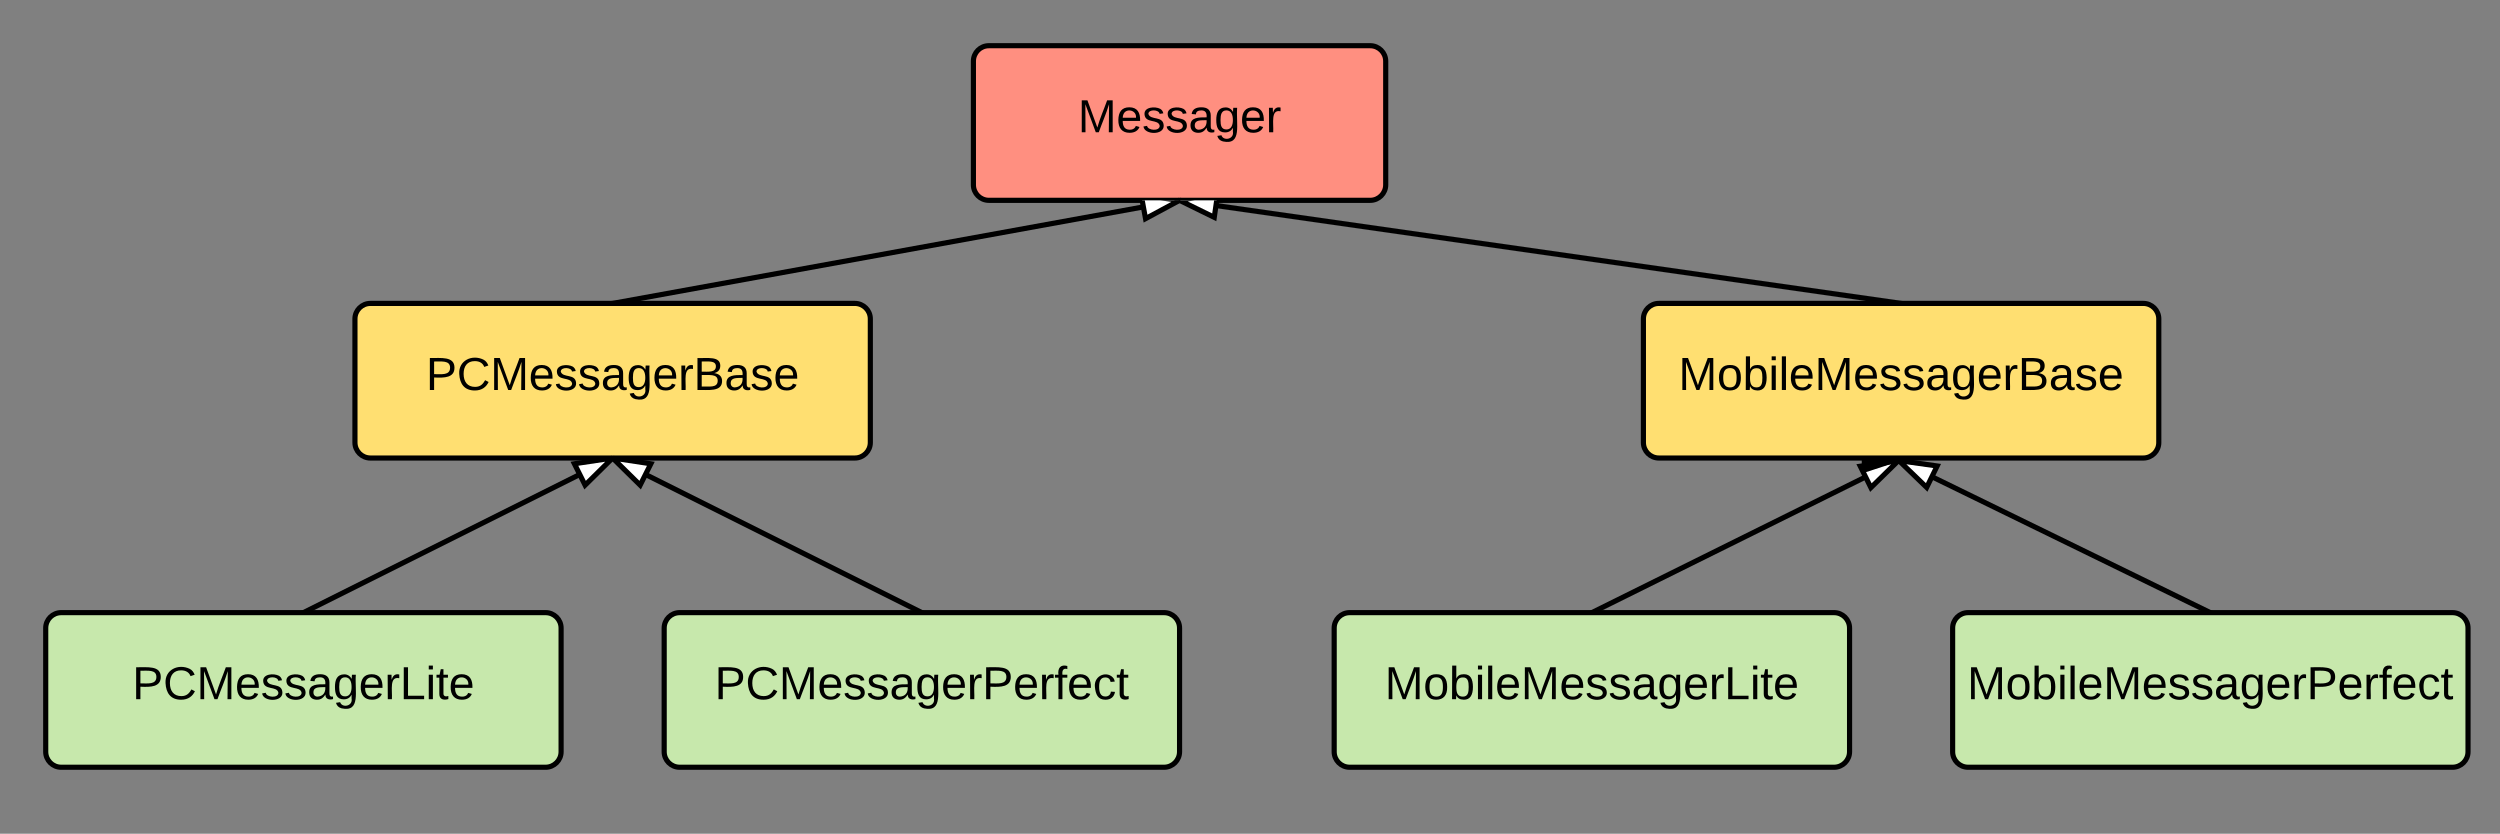
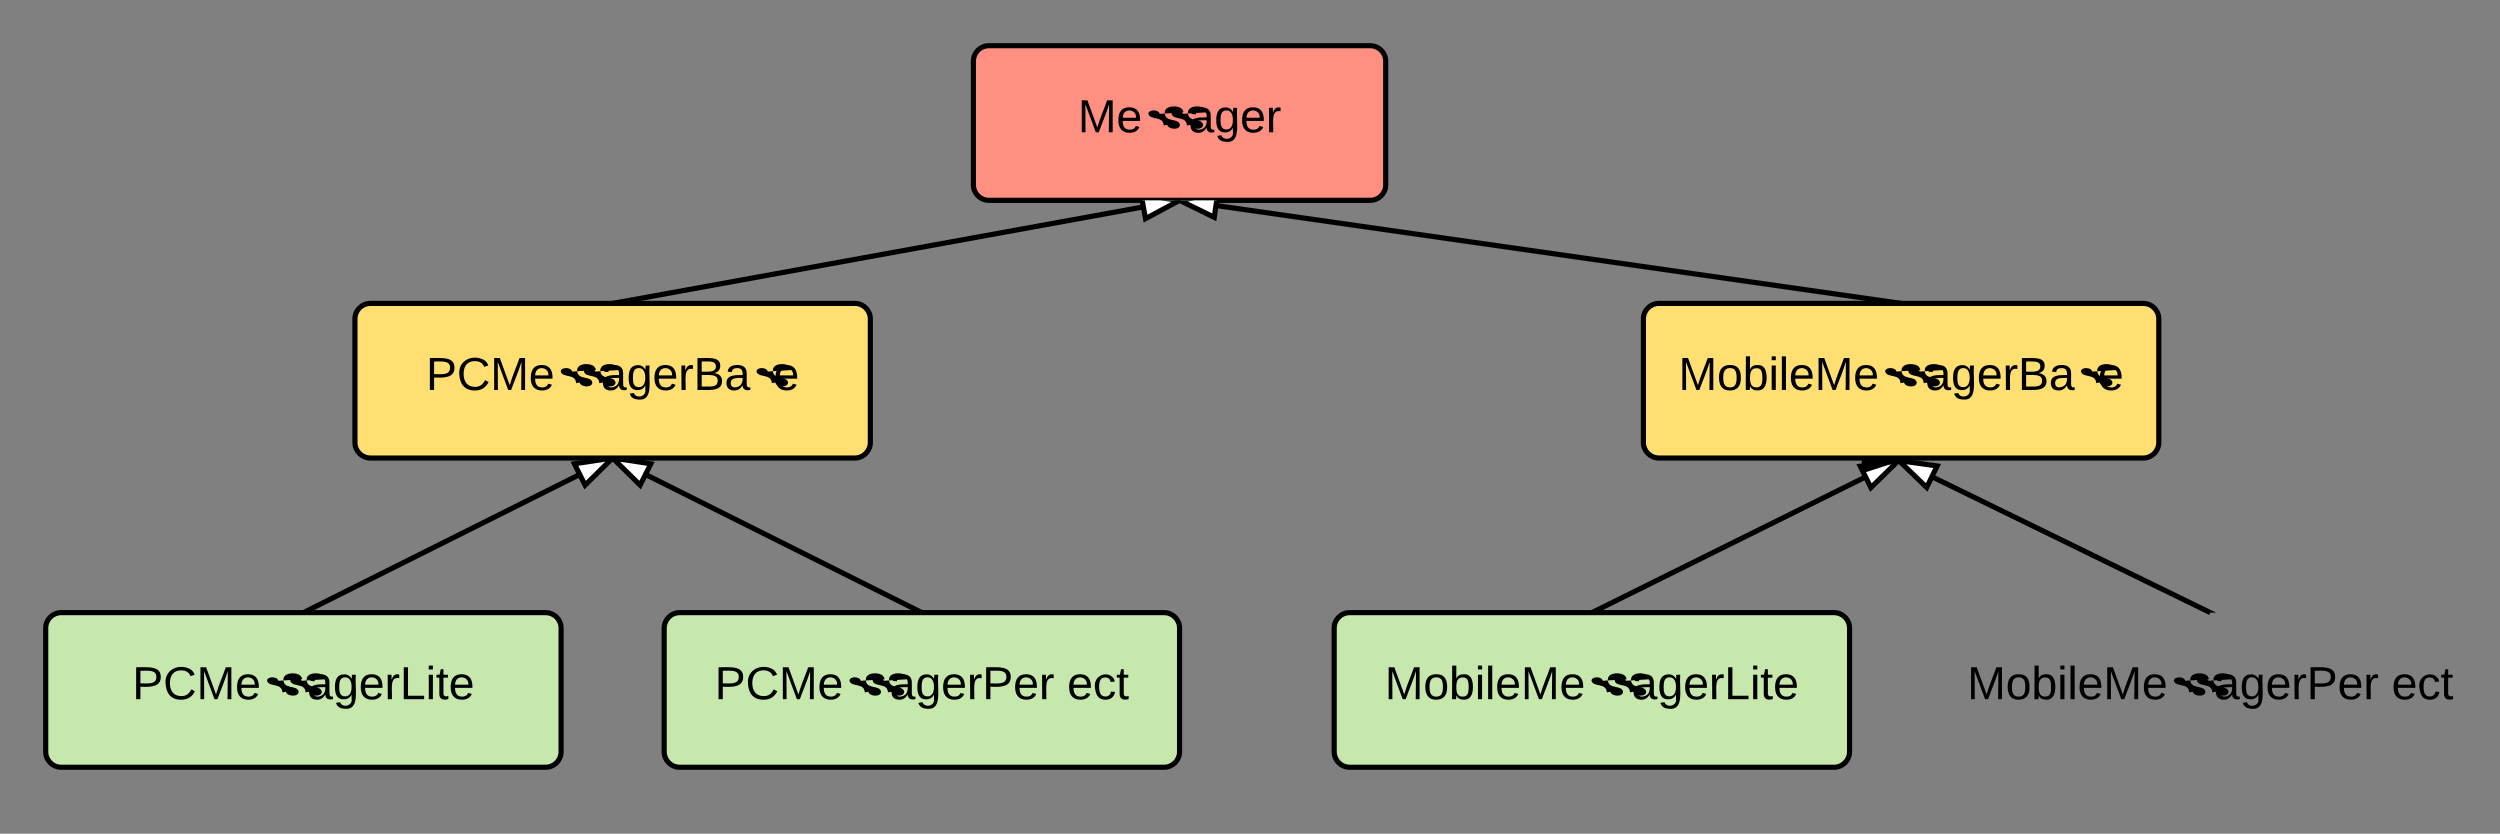
<svg xmlns="http://www.w3.org/2000/svg" xmlns:xlink="http://www.w3.org/1999/xlink" width="970.15" height="323.53">
  <rect width="100%" height="100%" fill="#808080" stroke="none" />
  <g transform="translate(0 0)">
    <path d="M377.74 23.74c0-3.32 2.68-6 6-6h148c3.3 0 6 2.68 6 6v48c0 3.3-2.7 6-6 6h-148c-3.32 0-6-2.7-6-6z" stroke="#000" stroke-width="2" fill="#ff8f80" />
    <use xlink:href="#a" transform="matrix(1,0,0,1,382.736,22.736) translate(35.55 28.6)" />
    <path d="M137.74 123.74c0-3.32 2.68-6 6-6h188c3.3 0 6 2.68 6 6v48c0 3.3-2.7 6-6 6h-188c-3.32 0-6-2.7-6-6z" stroke="#000" stroke-width="2" fill="#ffdf71" />
    <use xlink:href="#b" transform="matrix(1,0,0,1,142.736,122.736) translate(22.575 28.6)" />
    <path d="M637.74 123.74c0-3.32 2.68-6 6-6h188c3.3 0 6 2.68 6 6v48c0 3.3-2.7 6-6 6h-188c-3.32 0-6-2.7-6-6z" stroke="#000" stroke-width="2" fill="#ffdf71" />
    <use xlink:href="#c" transform="matrix(1,0,0,1,642.736,122.736) translate(8.625 28.6)" />
    <path d="M237.74 117.74l220-40" stroke="#000" stroke-width="2" fill="none" />
    <path d="M237.74 117.74h-3.05l-.1-.45 2.96-.55z" />
    <path d="M444.53 84.85l-1.3-7.1h14.5z" fill="#fff" />
    <path d="M443.8 86.38l-1.58-8.64h2.03l1.02 5.58 9.28-5-4.28-.58h9.57z" />
    <path d="M737.74 117.74l-280-40" stroke="#000" stroke-width="2" fill="none" />
    <path d="M740.85 117.17l-.08.57h-3.03l.14-1z" />
    <path d="M471.2 84.34l-13.46-6.6h14.4z" fill="#fff" />
    <path d="M472 85.85l-16.53-8.1h8.1l-2.63.44 9.47 4.64.74-5.1h2.02z" />
    <path d="M17.74 243.74c0-3.32 2.68-6 6-6h188c3.3 0 6 2.68 6 6v48c0 3.3-2.7 6-6 6h-188c-3.32 0-6-2.7-6-6z" stroke="#000" stroke-width="2" fill="#c7e8ac" />
    <use xlink:href="#d" transform="matrix(1,0,0,1,22.736,242.736) translate(28.6 28.6)" />
    <path d="M257.74 243.74c0-3.32 2.68-6 6-6h188c3.3 0 6 2.68 6 6v48c0 3.3-2.7 6-6 6h-188c-3.32 0-6-2.7-6-6z" stroke="#000" stroke-width="2" fill="#c7e8ac" />
    <use xlink:href="#e" transform="matrix(1,0,0,1,262.736,242.736) translate(14.6 28.6)" />
    <path d="M117.74 237.74l120-60" stroke="#000" stroke-width="2" fill="none" />
    <path d="M117.74 237.74h-2.24l1.8-.9z" />
    <path d="M227.05 188.26l-4.15-8.3 14.84-2.22z" fill="#fff" />
    <path d="M226.77 189.94l-5.38-10.75 9.62-1.46h8.14zm-2.36-9.2l2.93 5.84 7.5-7.4z" />
    <path d="M357.74 237.74l-120-60" stroke="#000" stroke-width="2" fill="none" />
    <path d="M359.97 237.74h-2.23l.44-.9z" />
    <path d="M252.57 179.97l-4.15 8.3-10.68-10.53z" fill="#fff" />
    <path d="M254.08 179.2l-5.38 10.74-12.4-12.2h8.15zm-5.94 7.38l2.92-5.83-10.43-1.57z" />
    <path d="M517.74 243.74c0-3.32 2.68-6 6-6h188c3.3 0 6 2.68 6 6v48c0 3.3-2.7 6-6 6h-188c-3.32 0-6-2.7-6-6z" stroke="#000" stroke-width="2" fill="#c7e8ac" />
    <use xlink:href="#f" transform="matrix(1,0,0,1,522.736,242.736) translate(14.65 28.6)" />
-     <path d="M757.74 243.74c0-3.32 2.68-6 6-6h188c3.3 0 6 2.68 6 6v48c0 3.3-2.7 6-6 6h-188c-3.32 0-6-2.7-6-6z" stroke="#000" stroke-width="2" fill="#c7e8ac" />
    <use xlink:href="#g" transform="matrix(1,0,0,1,762.736,242.736) translate(0.65 28.6)" />
    <path d="M617.74 237.74l119-59" stroke="#000" stroke-width="2" fill="none" />
    <path d="M617.74 237.74h-2.26l1.8-.9z" />
    <path d="M726 189.23l-4.1-8.3 14.84-2.2z" fill="#fff" />
    <path d="M725.73 190.9l-5.34-10.77 16.26-2.4h2.53zm-2.33-9.2l2.9 5.85 7.54-7.38z" />
    <path d="M857.74 237.74l-120.86-59" stroke="#000" stroke-width="2" fill="none" />
    <path d="M860.02 237.74h-2.28l.43-.9z" />
    <path d="M751.73 180.83l-4.07 8.33-10.78-10.42z" fill="#fff" />
    <path d="M753.23 180.03l-5.27 10.8-13.56-13.1h2.55zm-5.86 7.45l2.86-5.85-10.45-1.47z" />
    <path d="M737.74 177.74" stroke="#000" stroke-width="2" fill="none" />
    <path d="M723.47 182.37v-4.63h14.27z" />
    <path d="M722.47 183.75v-6h2v3.24l10.03-3.26h6.47z" />
    <defs>
      <path d="M240 0l2-218c-23 76-54 145-80 218h-23L58-218 59 0H30v-248h44l77 211c21-75 51-140 76-211h43V0h-30" id="h" />
      <path d="M100-194c63 0 86 42 84 106H49c0 40 14 67 53 68 26 1 43-12 49-29l28 8c-11 28-37 45-77 45C44 4 14-33 15-96c1-61 26-98 85-98zm52 81c6-60-76-77-97-28-3 7-6 17-6 28h103" id="i" />
-       <path d="M135-143c-3-34-86-38-87 0 15 53 115 12 119 90S17 21 10-45l28-5c4 36 97 45 98 0-10-56-113-15-118-90-4-57 82-63 122-42 12 7 21 19 24 35" id="j" />
+       <path d="M135-143c-3-34-86-38-87 0 15 53 115 12 119 90l28-5c4 36 97 45 98 0-10-56-113-15-118-90-4-57 82-63 122-42 12 7 21 19 24 35" id="j" />
      <path d="M141-36C126-15 110 5 73 4 37 3 15-17 15-53c-1-64 63-63 125-63 3-35-9-54-41-54-24 1-41 7-42 31l-33-3c5-37 33-52 76-52 45 0 72 20 72 64v82c-1 20 7 32 28 27v20c-31 9-61-2-59-35zM48-53c0 20 12 33 32 33 41-3 63-29 60-74-43 2-92-5-92 41" id="k" />
      <path d="M177-190C167-65 218 103 67 71c-23-6-38-20-44-43l32-5c15 47 100 32 89-28v-30C133-14 115 1 83 1 29 1 15-40 15-95c0-56 16-97 71-98 29-1 48 16 59 35 1-10 0-23 2-32h30zM94-22c36 0 50-32 50-73 0-42-14-75-50-75-39 0-46 34-46 75s6 73 46 73" id="l" />
      <path d="M114-163C36-179 61-72 57 0H25l-1-190h30c1 12-1 29 2 39 6-27 23-49 58-41v29" id="m" />
      <g id="a">
        <use transform="matrix(0.05,0,0,0.05,0,0)" xlink:href="#h" />
        <use transform="matrix(0.05,0,0,0.05,14.95,0)" xlink:href="#i" />
        <use transform="matrix(0.05,0,0,0.05,24.95,0)" xlink:href="#j" />
        <use transform="matrix(0.05,0,0,0.05,33.95,0)" xlink:href="#j" />
        <use transform="matrix(0.05,0,0,0.05,42.95,0)" xlink:href="#k" />
        <use transform="matrix(0.05,0,0,0.05,52.95,0)" xlink:href="#l" />
        <use transform="matrix(0.05,0,0,0.05,62.95,0)" xlink:href="#i" />
        <use transform="matrix(0.05,0,0,0.05,72.95,0)" xlink:href="#m" />
      </g>
      <path d="M30-248c87 1 191-15 191 75 0 78-77 80-158 76V0H30v-248zm33 125c57 0 124 11 124-50 0-59-68-47-124-48v98" id="n" />
      <path d="M212-179c-10-28-35-45-73-45-59 0-87 40-87 99 0 60 29 101 89 101 43 0 62-24 78-52l27 14C228-24 195 4 139 4 59 4 22-46 18-125c-6-104 99-153 187-111 19 9 31 26 39 46" id="o" />
      <path d="M160-131c35 5 61 23 61 61C221 17 115-2 30 0v-248c76 3 177-17 177 60 0 33-19 50-47 57zm-97-11c50-1 110 9 110-42 0-47-63-36-110-37v79zm0 115c55-2 124 14 124-45 0-56-70-42-124-44v89" id="p" />
      <g id="b">
        <use transform="matrix(0.05,0,0,0.05,0,0)" xlink:href="#n" />
        <use transform="matrix(0.05,0,0,0.05,12,0)" xlink:href="#o" />
        <use transform="matrix(0.05,0,0,0.05,24.95,0)" xlink:href="#h" />
        <use transform="matrix(0.05,0,0,0.05,39.9,0)" xlink:href="#i" />
        <use transform="matrix(0.05,0,0,0.05,49.9,0)" xlink:href="#j" />
        <use transform="matrix(0.05,0,0,0.05,58.9,0)" xlink:href="#j" />
        <use transform="matrix(0.05,0,0,0.05,67.9,0)" xlink:href="#k" />
        <use transform="matrix(0.05,0,0,0.05,77.9,0)" xlink:href="#l" />
        <use transform="matrix(0.05,0,0,0.05,87.9,0)" xlink:href="#i" />
        <use transform="matrix(0.05,0,0,0.05,97.9,0)" xlink:href="#m" />
        <use transform="matrix(0.05,0,0,0.05,103.85,0)" xlink:href="#p" />
        <use transform="matrix(0.05,0,0,0.05,115.85,0)" xlink:href="#k" />
        <use transform="matrix(0.05,0,0,0.05,125.85,0)" xlink:href="#j" />
        <use transform="matrix(0.05,0,0,0.05,134.85,0)" xlink:href="#i" />
      </g>
      <path d="M100-194c62-1 85 37 85 99 1 63-27 99-86 99S16-35 15-95c0-66 28-99 85-99zM99-20c44 1 53-31 53-75 0-43-8-75-51-75s-53 32-53 75 10 74 51 75" id="q" />
      <path d="M115-194c53 0 69 39 70 98 0 66-23 100-70 100C84 3 66-7 56-30L54 0H23l1-261h32v101c10-23 28-34 59-34zm-8 174c40 0 45-34 45-75 0-40-5-75-45-74-42 0-51 32-51 76 0 43 10 73 51 73" id="r" />
      <path d="M24-231v-30h32v30H24zM24 0v-190h32V0H24" id="s" />
      <path d="M24 0v-261h32V0H24" id="t" />
      <g id="c">
        <use transform="matrix(0.05,0,0,0.05,0,0)" xlink:href="#h" />
        <use transform="matrix(0.05,0,0,0.05,14.95,0)" xlink:href="#q" />
        <use transform="matrix(0.05,0,0,0.05,24.95,0)" xlink:href="#r" />
        <use transform="matrix(0.05,0,0,0.05,34.95,0)" xlink:href="#s" />
        <use transform="matrix(0.05,0,0,0.05,38.9,0)" xlink:href="#t" />
        <use transform="matrix(0.05,0,0,0.05,42.85,0)" xlink:href="#i" />
        <use transform="matrix(0.05,0,0,0.05,52.85,0)" xlink:href="#h" />
        <use transform="matrix(0.05,0,0,0.05,67.8,0)" xlink:href="#i" />
        <use transform="matrix(0.05,0,0,0.05,77.8,0)" xlink:href="#j" />
        <use transform="matrix(0.05,0,0,0.05,86.8,0)" xlink:href="#j" />
        <use transform="matrix(0.05,0,0,0.05,95.8,0)" xlink:href="#k" />
        <use transform="matrix(0.05,0,0,0.05,105.8,0)" xlink:href="#l" />
        <use transform="matrix(0.05,0,0,0.05,115.8,0)" xlink:href="#i" />
        <use transform="matrix(0.05,0,0,0.05,125.8,0)" xlink:href="#m" />
        <use transform="matrix(0.05,0,0,0.05,131.75,0)" xlink:href="#p" />
        <use transform="matrix(0.05,0,0,0.05,143.75,0)" xlink:href="#k" />
        <use transform="matrix(0.05,0,0,0.05,153.75,0)" xlink:href="#j" />
        <use transform="matrix(0.05,0,0,0.05,162.75,0)" xlink:href="#i" />
      </g>
      <path d="M30 0v-248h33v221h125V0H30" id="u" />
      <path d="M59-47c-2 24 18 29 38 22v24C64 9 27 4 27-40v-127H5v-23h24l9-43h21v43h35v23H59v120" id="v" />
      <g id="d">
        <use transform="matrix(0.05,0,0,0.05,0,0)" xlink:href="#n" />
        <use transform="matrix(0.05,0,0,0.05,12,0)" xlink:href="#o" />
        <use transform="matrix(0.05,0,0,0.05,24.95,0)" xlink:href="#h" />
        <use transform="matrix(0.05,0,0,0.05,39.9,0)" xlink:href="#i" />
        <use transform="matrix(0.05,0,0,0.05,49.9,0)" xlink:href="#j" />
        <use transform="matrix(0.05,0,0,0.05,58.9,0)" xlink:href="#j" />
        <use transform="matrix(0.05,0,0,0.05,67.9,0)" xlink:href="#k" />
        <use transform="matrix(0.05,0,0,0.05,77.9,0)" xlink:href="#l" />
        <use transform="matrix(0.05,0,0,0.05,87.9,0)" xlink:href="#i" />
        <use transform="matrix(0.05,0,0,0.05,97.9,0)" xlink:href="#m" />
        <use transform="matrix(0.05,0,0,0.05,103.85,0)" xlink:href="#u" />
        <use transform="matrix(0.05,0,0,0.05,113.85,0)" xlink:href="#s" />
        <use transform="matrix(0.05,0,0,0.05,117.8,0)" xlink:href="#v" />
        <use transform="matrix(0.05,0,0,0.05,122.8,0)" xlink:href="#i" />
      </g>
-       <path d="M101-234c-31-9-42 10-38 44h38v23H63V0H32v-167H5v-23h27c-7-52 17-82 69-68v24" id="w" />
      <path d="M96-169c-40 0-48 33-48 73s9 75 48 75c24 0 41-14 43-38l32 2c-6 37-31 61-74 61-59 0-76-41-82-99-10-93 101-131 147-64 4 7 5 14 7 22l-32 3c-4-21-16-35-41-35" id="x" />
      <g id="e">
        <use transform="matrix(0.05,0,0,0.05,0,0)" xlink:href="#n" />
        <use transform="matrix(0.05,0,0,0.05,12,0)" xlink:href="#o" />
        <use transform="matrix(0.05,0,0,0.05,24.95,0)" xlink:href="#h" />
        <use transform="matrix(0.05,0,0,0.05,39.9,0)" xlink:href="#i" />
        <use transform="matrix(0.05,0,0,0.05,49.9,0)" xlink:href="#j" />
        <use transform="matrix(0.05,0,0,0.05,58.9,0)" xlink:href="#j" />
        <use transform="matrix(0.05,0,0,0.05,67.9,0)" xlink:href="#k" />
        <use transform="matrix(0.05,0,0,0.05,77.9,0)" xlink:href="#l" />
        <use transform="matrix(0.05,0,0,0.05,87.9,0)" xlink:href="#i" />
        <use transform="matrix(0.05,0,0,0.05,97.9,0)" xlink:href="#m" />
        <use transform="matrix(0.05,0,0,0.05,103.85,0)" xlink:href="#n" />
        <use transform="matrix(0.05,0,0,0.05,115.85,0)" xlink:href="#i" />
        <use transform="matrix(0.05,0,0,0.05,125.85,0)" xlink:href="#m" />
        <use transform="matrix(0.05,0,0,0.05,131.8,0)" xlink:href="#w" />
        <use transform="matrix(0.05,0,0,0.05,136.8,0)" xlink:href="#i" />
        <use transform="matrix(0.05,0,0,0.05,146.8,0)" xlink:href="#x" />
        <use transform="matrix(0.05,0,0,0.05,155.8,0)" xlink:href="#v" />
      </g>
      <g id="f">
        <use transform="matrix(0.05,0,0,0.05,0,0)" xlink:href="#h" />
        <use transform="matrix(0.05,0,0,0.05,14.95,0)" xlink:href="#q" />
        <use transform="matrix(0.05,0,0,0.05,24.95,0)" xlink:href="#r" />
        <use transform="matrix(0.05,0,0,0.05,34.95,0)" xlink:href="#s" />
        <use transform="matrix(0.05,0,0,0.05,38.9,0)" xlink:href="#t" />
        <use transform="matrix(0.05,0,0,0.05,42.85,0)" xlink:href="#i" />
        <use transform="matrix(0.05,0,0,0.05,52.85,0)" xlink:href="#h" />
        <use transform="matrix(0.05,0,0,0.05,67.8,0)" xlink:href="#i" />
        <use transform="matrix(0.05,0,0,0.05,77.8,0)" xlink:href="#j" />
        <use transform="matrix(0.05,0,0,0.05,86.8,0)" xlink:href="#j" />
        <use transform="matrix(0.05,0,0,0.05,95.8,0)" xlink:href="#k" />
        <use transform="matrix(0.05,0,0,0.05,105.8,0)" xlink:href="#l" />
        <use transform="matrix(0.05,0,0,0.05,115.8,0)" xlink:href="#i" />
        <use transform="matrix(0.05,0,0,0.05,125.8,0)" xlink:href="#m" />
        <use transform="matrix(0.05,0,0,0.05,131.75,0)" xlink:href="#u" />
        <use transform="matrix(0.05,0,0,0.05,141.75,0)" xlink:href="#s" />
        <use transform="matrix(0.05,0,0,0.05,145.7,0)" xlink:href="#v" />
        <use transform="matrix(0.05,0,0,0.05,150.7,0)" xlink:href="#i" />
      </g>
      <g id="g">
        <use transform="matrix(0.05,0,0,0.05,0,0)" xlink:href="#h" />
        <use transform="matrix(0.05,0,0,0.05,14.95,0)" xlink:href="#q" />
        <use transform="matrix(0.05,0,0,0.05,24.95,0)" xlink:href="#r" />
        <use transform="matrix(0.05,0,0,0.05,34.95,0)" xlink:href="#s" />
        <use transform="matrix(0.05,0,0,0.05,38.9,0)" xlink:href="#t" />
        <use transform="matrix(0.05,0,0,0.05,42.85,0)" xlink:href="#i" />
        <use transform="matrix(0.05,0,0,0.05,52.85,0)" xlink:href="#h" />
        <use transform="matrix(0.05,0,0,0.05,67.8,0)" xlink:href="#i" />
        <use transform="matrix(0.05,0,0,0.05,77.8,0)" xlink:href="#j" />
        <use transform="matrix(0.05,0,0,0.05,86.8,0)" xlink:href="#j" />
        <use transform="matrix(0.05,0,0,0.05,95.8,0)" xlink:href="#k" />
        <use transform="matrix(0.05,0,0,0.05,105.8,0)" xlink:href="#l" />
        <use transform="matrix(0.05,0,0,0.05,115.8,0)" xlink:href="#i" />
        <use transform="matrix(0.05,0,0,0.05,125.8,0)" xlink:href="#m" />
        <use transform="matrix(0.05,0,0,0.05,131.75,0)" xlink:href="#n" />
        <use transform="matrix(0.05,0,0,0.05,143.75,0)" xlink:href="#i" />
        <use transform="matrix(0.05,0,0,0.05,153.75,0)" xlink:href="#m" />
        <use transform="matrix(0.05,0,0,0.05,159.7,0)" xlink:href="#w" />
        <use transform="matrix(0.05,0,0,0.05,164.7,0)" xlink:href="#i" />
        <use transform="matrix(0.05,0,0,0.05,174.7,0)" xlink:href="#x" />
        <use transform="matrix(0.05,0,0,0.05,183.7,0)" xlink:href="#v" />
      </g>
    </defs>
  </g>
</svg>